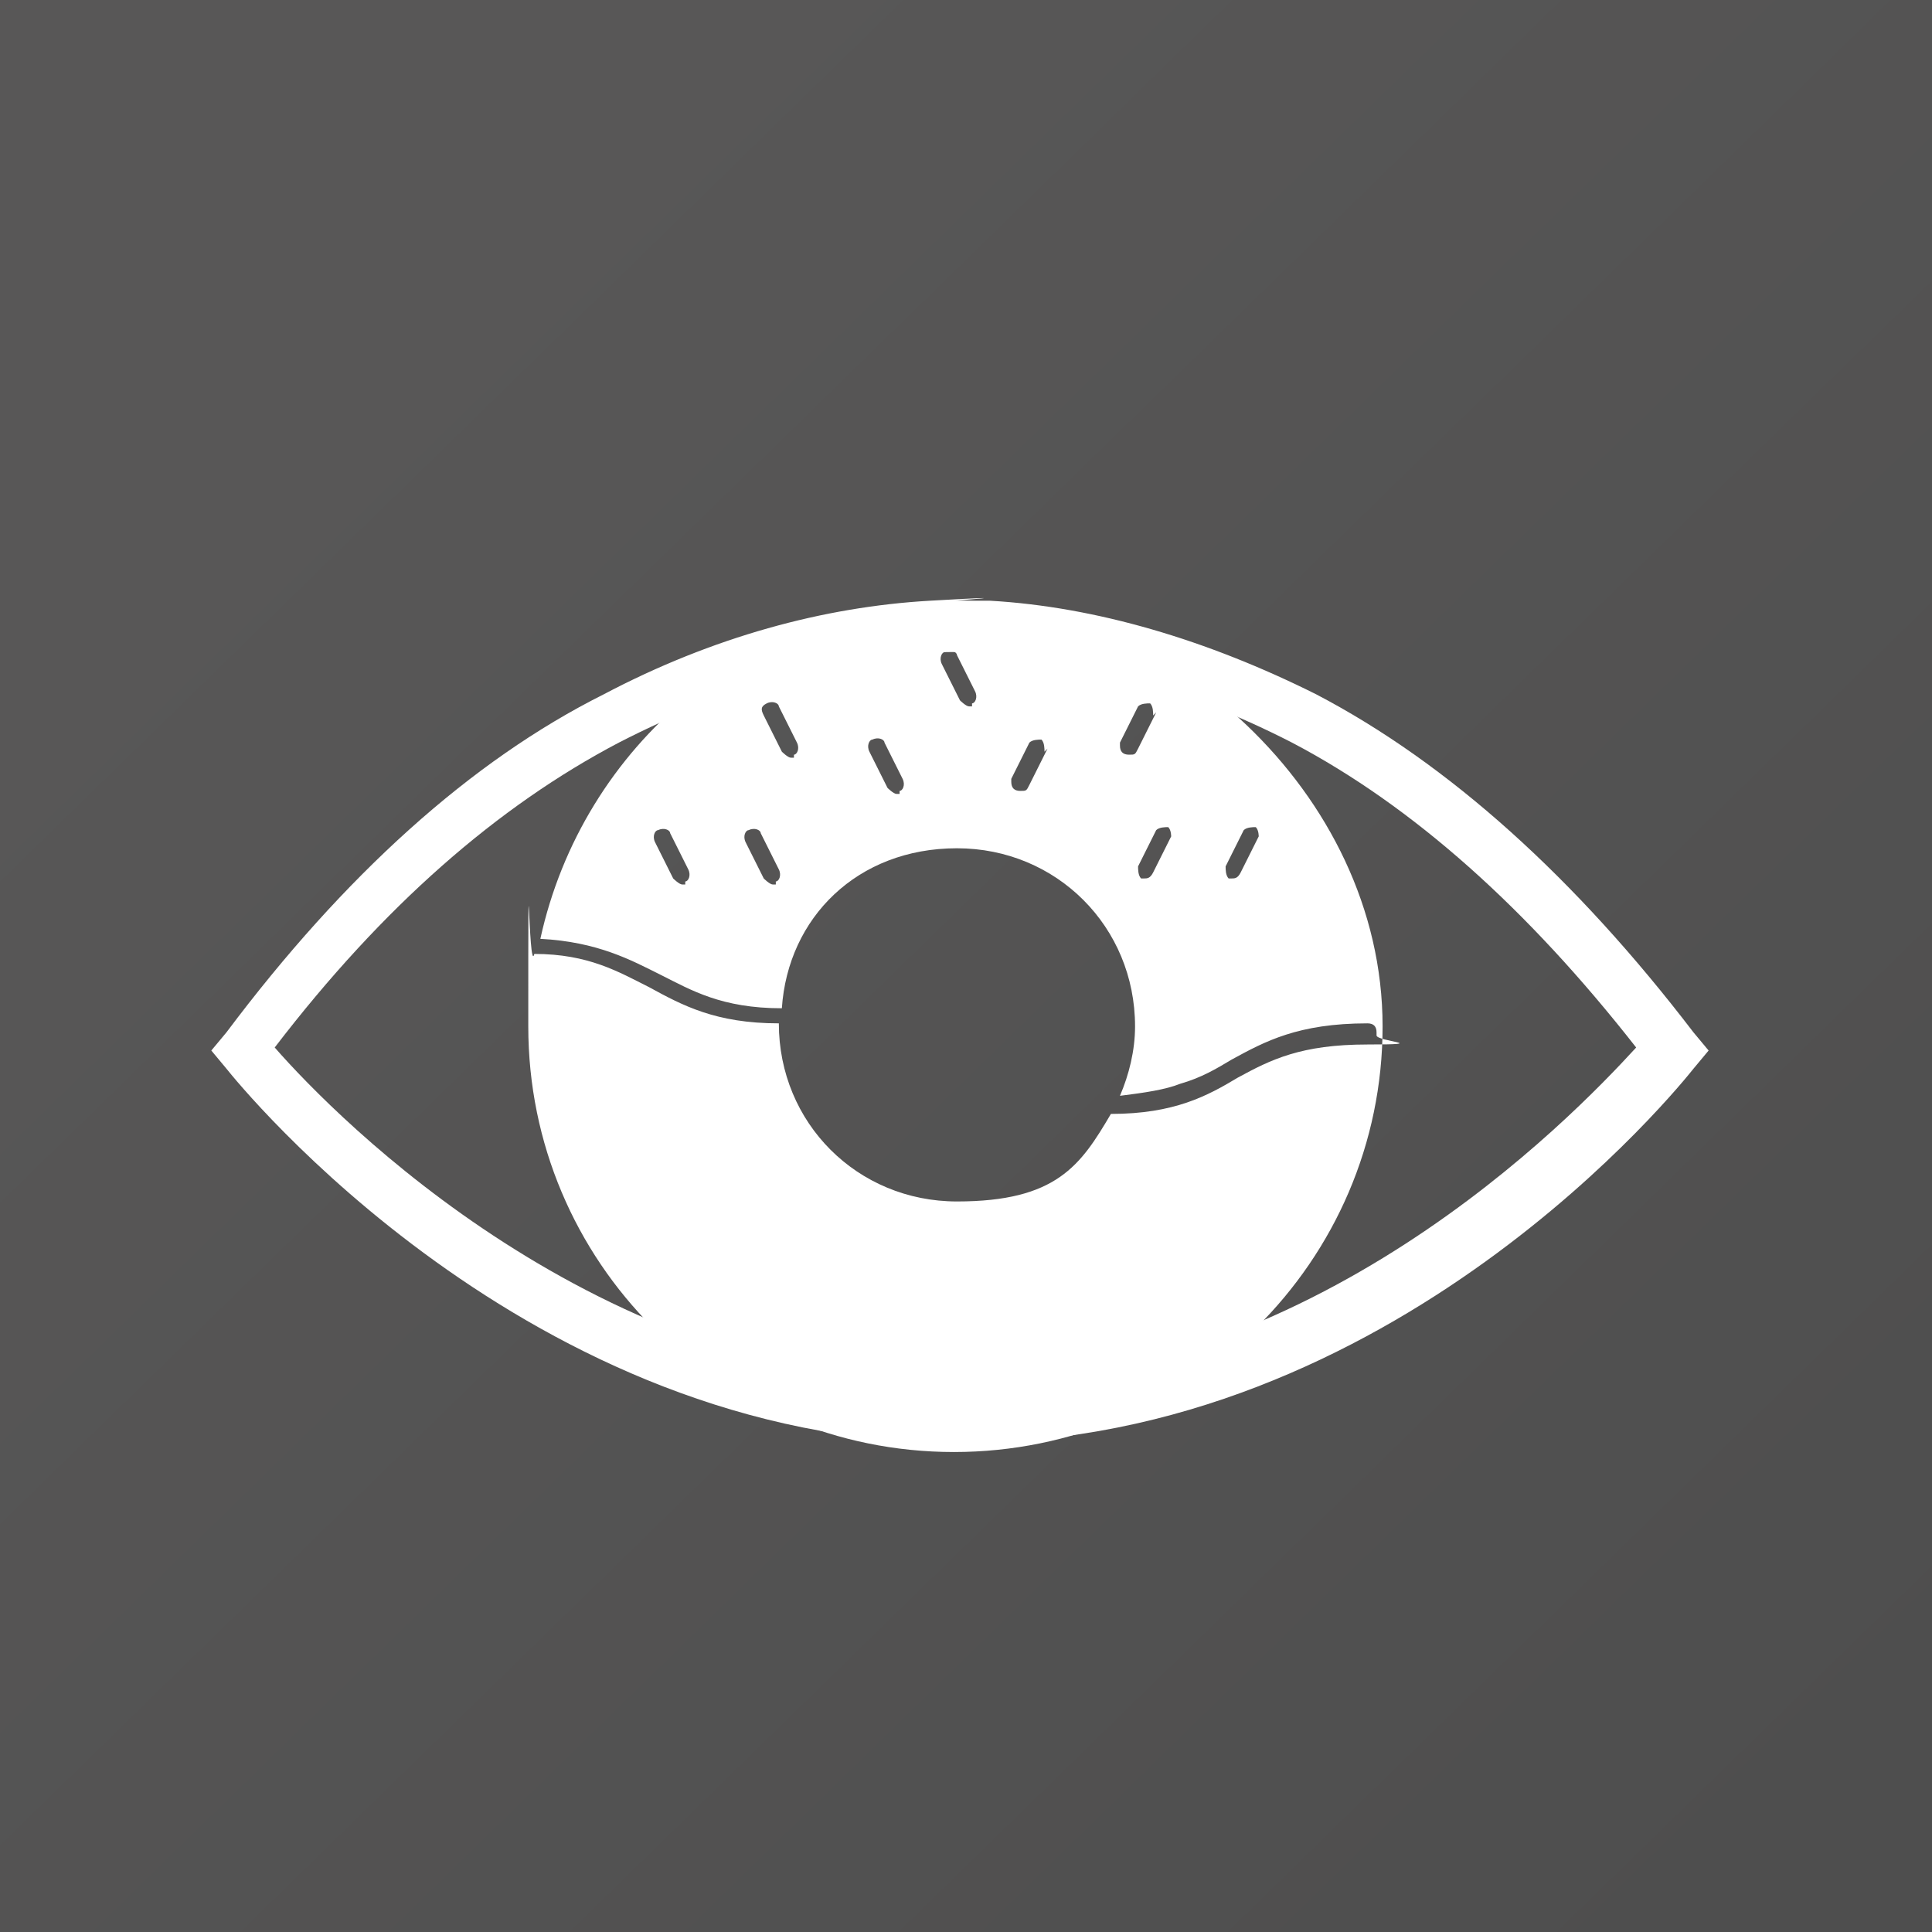
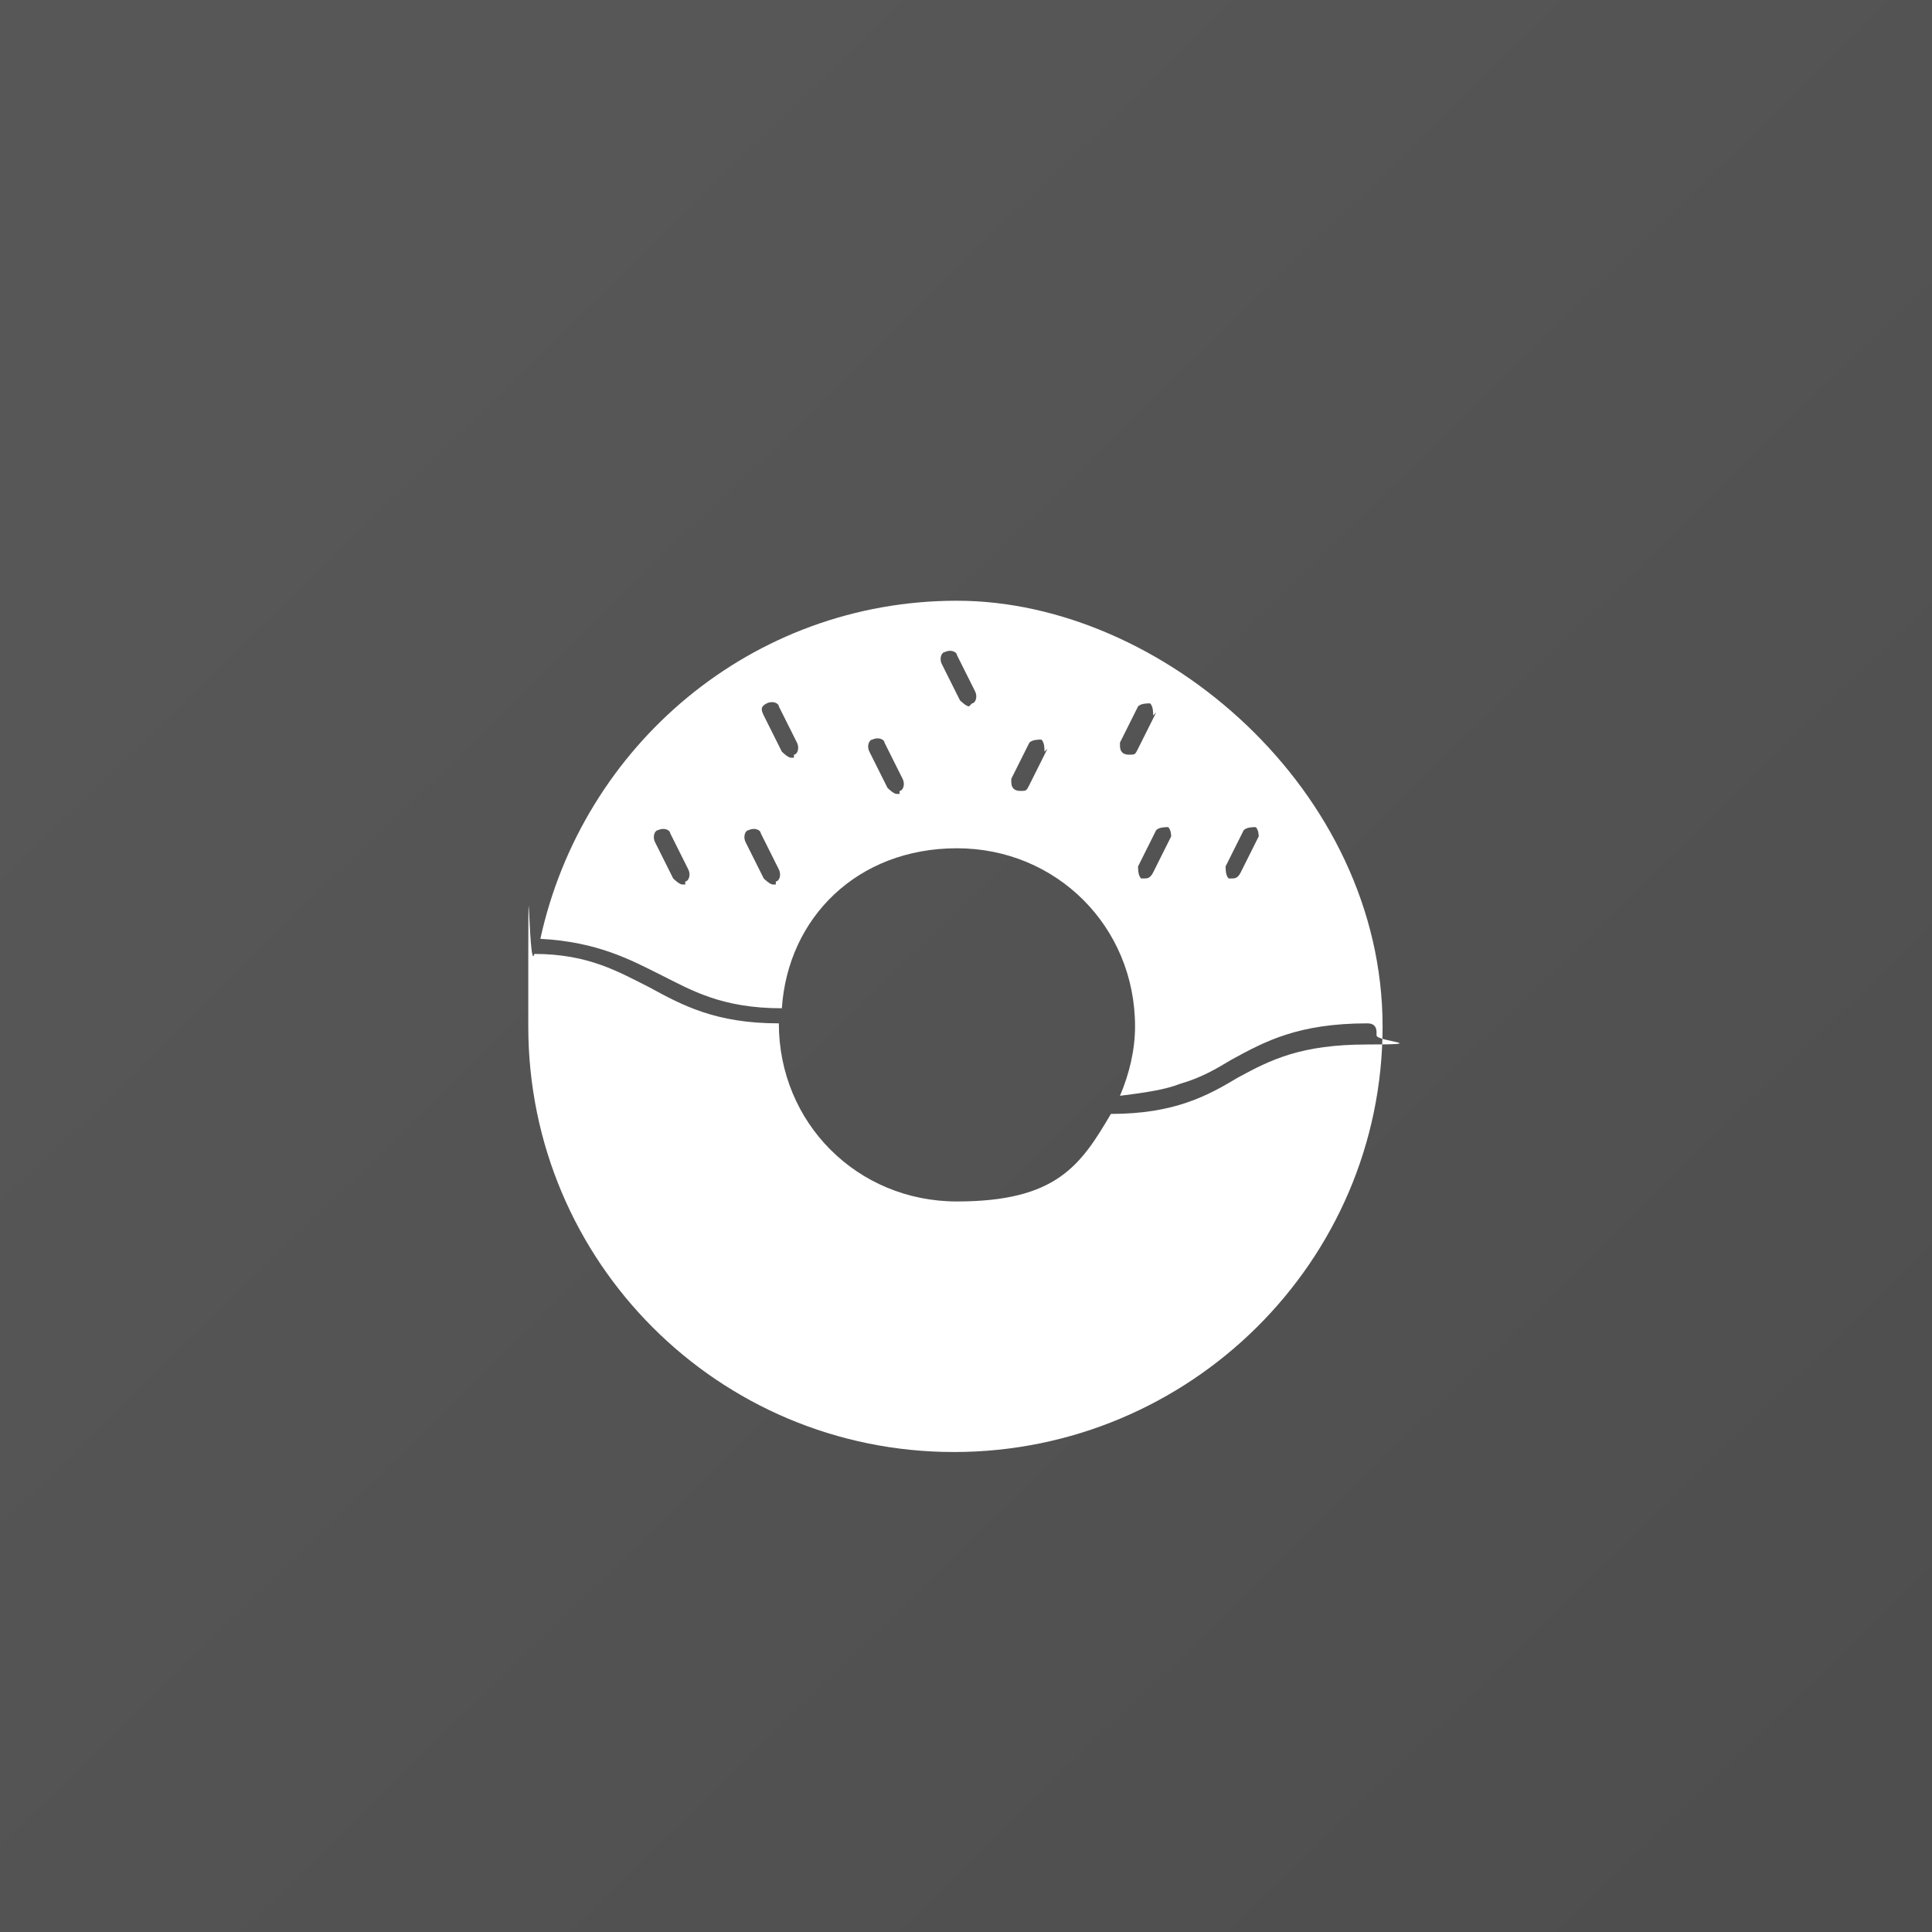
<svg xmlns="http://www.w3.org/2000/svg" id="Layer_1" viewBox="0 0 64 64">
  <rect x="0" y="0" width="64" height="64" fill="#808080" stroke="none" />
  <defs>
    <linearGradient id="linear-gradient" x1="7" x2="60.2" y1="6.4" y2="60.9" gradientUnits="userSpaceOnUse">
      <stop offset=".1" stop-color="#585757" />
      <stop offset="1" stop-color="#4e4e4e" />
    </linearGradient>
    <style>.st0,.st1{fill:#fff}.st1{fill-rule:evenodd}.st2{display:none}</style>
  </defs>
  <path d="M0 0h64v64H0z" style="fill:url(#linear-gradient)" />
  <g id="VISION_-_HYD">
-     <path id="_2661_-_Donuts" d="M45.6 34.2c0-.2-.1-.3-.3-.3-2.3 0-3.4.6-4.5 1.2-.5.3-1 .6-1.7.8-.5.2-1.2.3-2 .4.3-.7.5-1.5.5-2.3 0-3.3-2.6-5.9-5.9-5.9s-5.6 2.3-5.8 5.3c-2 0-3-.6-4-1.1-1-.5-2.1-1.1-4-1.2 1.4-6.4 7-11.2 13.8-11.2S45.8 26.2 45.8 34s-6.4 14.1-14.2 14.1S17.5 41.8 17.5 34s0-1.6.2-2.4c1.8 0 2.8.6 3.8 1.1 1.1.6 2.2 1.2 4.3 1.2 0 3.3 2.6 5.9 5.9 5.9s4.1-1.2 5.1-2.9c2.1 0 3.2-.6 4.2-1.2 1.1-.6 2.1-1.1 4.3-1.1s.3-.1.3-.3Zm-3.9-6.4c0-.1 0-.3-.1-.4-.1 0-.3 0-.4.1l-.6 1.2c0 .1 0 .3.1.4h.1c.1 0 .2 0 .3-.2l.6-1.2Zm-2.9 0c0-.1 0-.3-.1-.4-.1 0-.3 0-.4.1l-.6 1.2c0 .1 0 .3.1.4h.1c.1 0 .2 0 .3-.2l.6-1.2Zm-.6-4.1c0-.1 0-.3-.1-.4-.1 0-.3 0-.4.1l-.6 1.2v.1c0 .2.1.3.3.3s.2 0 .3-.2l.6-1.2Zm-3.6 1.2c0-.1 0-.3-.1-.4-.1 0-.3 0-.4.1l-.6 1.2v.1c0 .2.1.3.3.3s.2 0 .3-.2l.6-1.2Zm-2.4-1.6c.1 0 .2-.2.1-.4l-.6-1.2c0-.1-.2-.2-.4-.1-.1 0-.2.2-.1.4l.6 1.2s.2.2.3.2h.1Zm-2.4 2.9c.1 0 .2-.2.1-.4l-.6-1.2c0-.1-.2-.2-.4-.1-.1 0-.2.2-.1.4l.6 1.2s.2.2.3.2h.1ZM26.3 25c.1 0 .2-.2.1-.4l-.6-1.2c0-.1-.2-.2-.4-.1s-.2.2-.1.4l.6 1.2s.2.2.3.2h.1Zm-.6 4.2c.1 0 .2-.2.1-.4l-.6-1.2c0-.1-.2-.2-.4-.1-.1 0-.2.2-.1.4l.6 1.2s.2.2.3.2h.1Zm-3 0c.1 0 .2-.2.1-.4l-.6-1.2c0-.1-.2-.2-.4-.1-.1 0-.2.2-.1.4l.6 1.2s.2.2.3.2h.1Z" class="st0" />
-     <path d="M31.9 47.8h-.2v-1 1c-14.2 0-23.8-11.9-24.2-12.4l-.5-.6.5-.6c3.9-5.2 8.1-9 12.5-11.2 3.6-1.9 7.3-2.9 10.8-3.1s.8 0 .8 0h1.2c3.5.2 7.2 1.3 10.8 3.1 4.4 2.3 8.6 6.1 12.5 11.2l.5.6-.5.6c-.4.5-9.9 12.4-24.2 12.4Zm-.2-1.9h.1v1-1c11.7 0 20.2-8.8 22.4-11.2-3.6-4.6-7.4-8-11.4-10.1-3.7-1.9-7.5-2.9-11-3H31.5c-3.5 0-7.3 1.1-11 3-4 2.1-7.8 5.4-11.4 10.1 2.1 2.4 10.7 11.1 22.4 11.2h.2Z" class="st0" />
+     <path id="_2661_-_Donuts" d="M45.6 34.2c0-.2-.1-.3-.3-.3-2.3 0-3.4.6-4.5 1.2-.5.3-1 .6-1.7.8-.5.2-1.2.3-2 .4.3-.7.5-1.5.5-2.3 0-3.3-2.6-5.9-5.9-5.9s-5.6 2.3-5.8 5.3c-2 0-3-.6-4-1.1-1-.5-2.1-1.1-4-1.2 1.4-6.4 7-11.2 13.8-11.2S45.8 26.2 45.8 34s-6.4 14.1-14.2 14.1S17.5 41.8 17.5 34s0-1.6.2-2.4c1.8 0 2.8.6 3.8 1.1 1.1.6 2.2 1.2 4.3 1.2 0 3.3 2.6 5.9 5.9 5.9s4.1-1.2 5.1-2.9c2.1 0 3.2-.6 4.2-1.2 1.1-.6 2.1-1.1 4.3-1.1s.3-.1.3-.3Zm-3.9-6.4c0-.1 0-.3-.1-.4-.1 0-.3 0-.4.1l-.6 1.2c0 .1 0 .3.1.4h.1c.1 0 .2 0 .3-.2l.6-1.2Zm-2.9 0c0-.1 0-.3-.1-.4-.1 0-.3 0-.4.1l-.6 1.2c0 .1 0 .3.1.4h.1c.1 0 .2 0 .3-.2l.6-1.2Zm-.6-4.1c0-.1 0-.3-.1-.4-.1 0-.3 0-.4.1l-.6 1.2v.1c0 .2.1.3.3.3s.2 0 .3-.2l.6-1.2Zm-3.6 1.2c0-.1 0-.3-.1-.4-.1 0-.3 0-.4.1l-.6 1.2v.1c0 .2.1.3.3.3s.2 0 .3-.2l.6-1.2Zm-2.4-1.6c.1 0 .2-.2.1-.4l-.6-1.2c0-.1-.2-.2-.4-.1-.1 0-.2.2-.1.4l.6 1.2s.2.2.3.2Zm-2.4 2.9c.1 0 .2-.2.1-.4l-.6-1.2c0-.1-.2-.2-.4-.1-.1 0-.2.2-.1.4l.6 1.2s.2.2.3.2h.1ZM26.3 25c.1 0 .2-.2.1-.4l-.6-1.2c0-.1-.2-.2-.4-.1s-.2.2-.1.4l.6 1.2s.2.2.3.2h.1Zm-.6 4.2c.1 0 .2-.2.1-.4l-.6-1.2c0-.1-.2-.2-.4-.1-.1 0-.2.2-.1.4l.6 1.2s.2.2.3.2h.1Zm-3 0c.1 0 .2-.2.1-.4l-.6-1.2c0-.1-.2-.2-.4-.1-.1 0-.2.2-.1.4l.6 1.2s.2.2.3.2h.1Z" class="st0" />
  </g>
</svg>